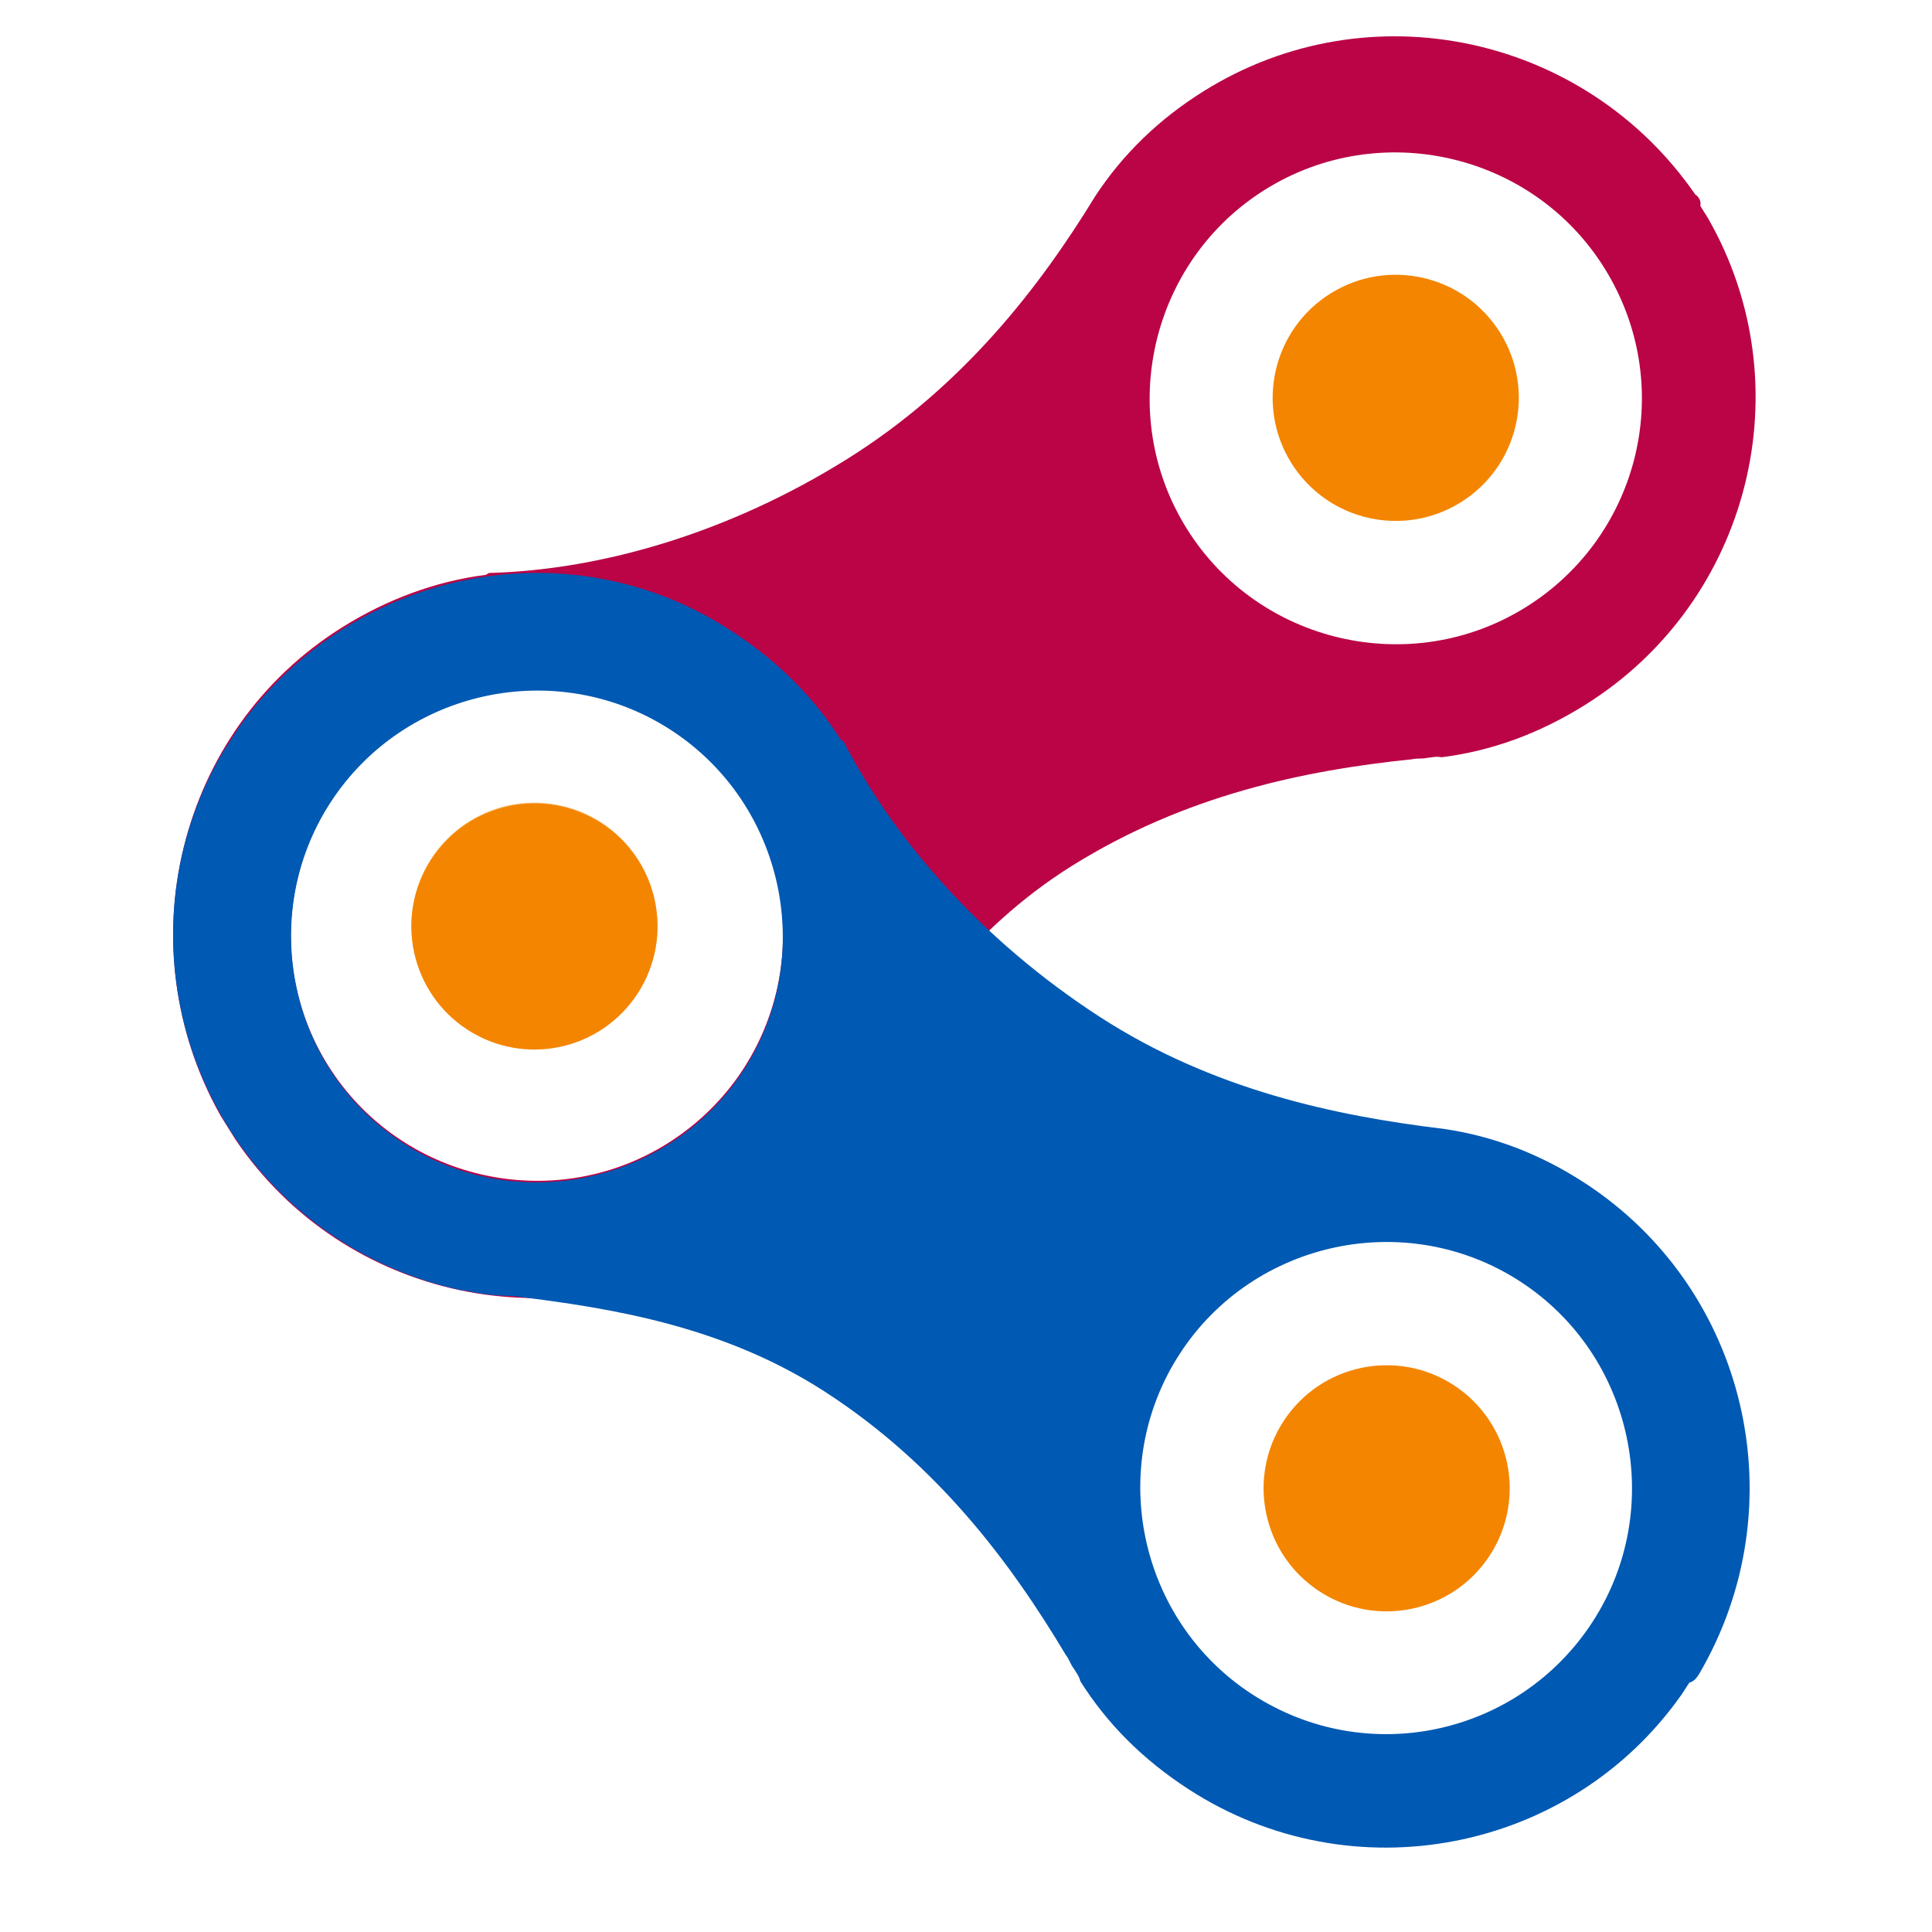
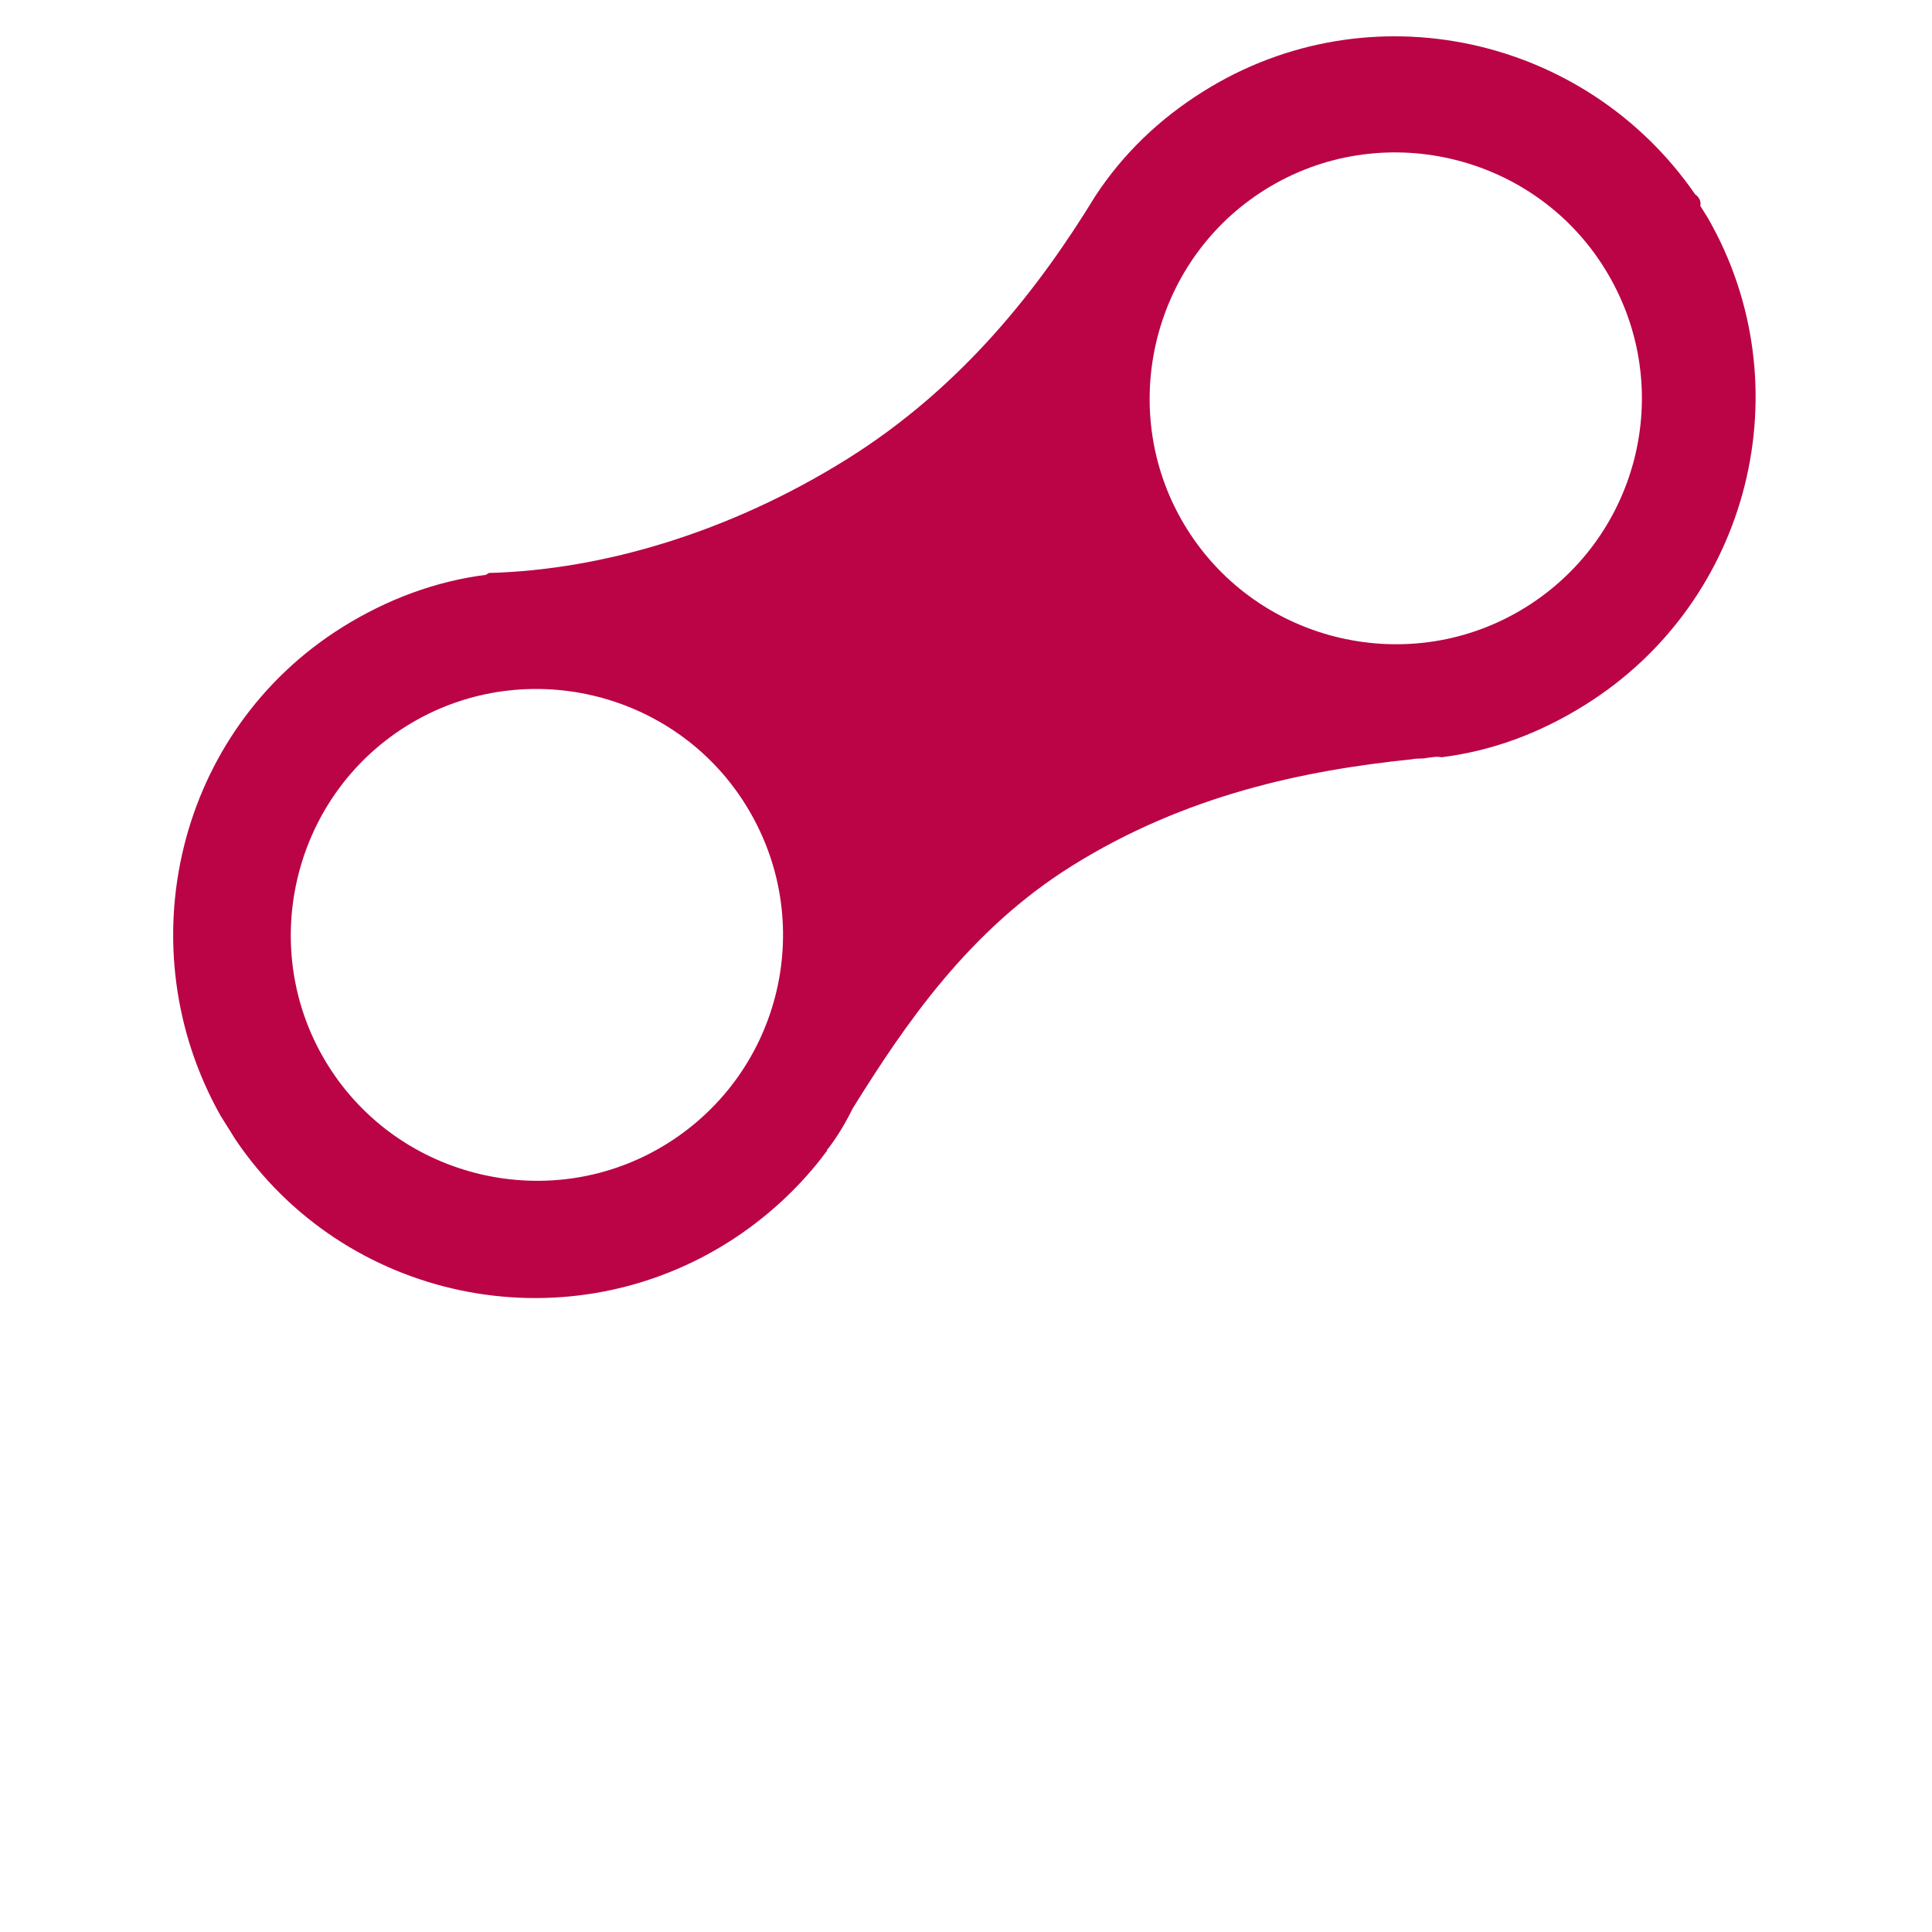
<svg xmlns="http://www.w3.org/2000/svg" version="1.1" id="Layer_1" x="0px" y="0px" viewBox="0 0 299.7 299.7" style="enable-background:new 0 0 299.7 299.7;" xml:space="preserve">
  <style type="text/css">
	.st0{fill:url(#SVGID_1_);}
	.st1{fill:#F48500;}
	.st2{fill:#BA0446;}
	.st3{fill:#0059B2;}
</style>
  <g transform="matrix(2.313,-1.445,1.445,2.313,54.017,168.394)">
    <linearGradient id="SVGID_1_" gradientUnits="userSpaceOnUse" x1="-285.996" y1="326.08" x2="-284.996" y2="326.08" gradientTransform="matrix(32.381 20.233 20.233 -32.381 2670.007 16343.113)">
      <stop offset="0" style="stop-color:#F2AF58;stop-opacity:0.78" />
      <stop offset="1" style="stop-color:#F2AF58;stop-opacity:0.78" />
    </linearGradient>
-     <circle class="st0" cx="13.8" cy="-2.1" r="7" />
  </g>
  <g transform="matrix(2.313,-1.445,1.445,2.313,187.367,85.069)">
-     <circle class="st1" cx="13.6" cy="-1.6" r="7" />
-   </g>
+     </g>
  <g transform="matrix(2.313,-1.445,1.445,2.313,2.888,157.93)">
    <path class="st2" d="M105.7,10.8c-0.5-11-9.5-19.8-20.6-19.8c-3,0-5.8,0.6-8.4,1.8c0,0,0,0,0,0C71.3-4.5,64.6-2,56.8-2   C49-2,41.7-4,36.1-7.3c-0.1,0-0.1,0-0.2,0c-2.6-1.2-5.5-1.8-8.5-1.8C16.3-9.1,7.3-0.2,6.8,10.8c0,0.3,0,0.6,0,0.8   c0,0.3,0,0.6,0,0.8c0.4,11,9.5,19.8,20.6,19.8c2.6,0,5.2-0.5,7.5-1.4c0,0,0,0,0,0c0.1,0,0.1-0.1,0.2-0.1c0.8-0.3,1.6-0.7,2.4-1.2   c5.1-2.5,11-5.1,17.9-5.1c7.6,0,14.1,2.4,19.6,5.1c0.3,0.1,0.5,0.3,0.8,0.4c0.2,0.1,0.5,0.2,0.7,0.4c0,0,0,0,0,0   c2.6,1.2,5.4,1.8,8.5,1.8c11.1,0,20.2-8.8,20.6-19.8c0-0.3,0-0.6,0-0.8C105.8,11.3,105.8,11,105.7,10.8z M27.5,25.6   c-7.7,0-14-6.3-14-14c0-7.7,6.3-14,14-14c7.7,0,14,6.3,14,14C41.5,19.4,35.2,25.6,27.5,25.6z M85.1,25.6c-7.7,0-14-6.3-14-14   c0-7.7,6.3-14,14-14c7.7,0,14,6.3,14,14C99.1,19.4,92.8,25.6,85.1,25.6z" />
  </g>
  <g transform="matrix(2.287,1.485,-1.485,2.287,87.23,126.047)">
-     <circle class="st1" cx="2.2" cy="6.3" r="7" />
-   </g>
+     </g>
  <g transform="matrix(2.287,1.485,-1.485,2.287,219.106,211.688)">
-     <circle class="st1" cx="2.6" cy="6.7" r="7" />
-   </g>
+     </g>
  <g transform="matrix(2.287,1.485,-1.485,2.287,76.012,74.864)">
-     <path class="st3" d="M94.6,19.4C94.1,8.3,85-0.5,73.9-0.5c-3,0-5.8,0.6-8.4,1.8c0,0,0,0,0,0c-5.5,2.7-12.2,5.3-19.9,5.3   c-7.8,0-15.1-2-20.7-5.2c-0.1,0-0.1,0-0.2,0c-2.6-1.2-5.5-1.8-8.5-1.8C5.1-0.5-3.9,8.4-4.4,19.4c0,0.3,0,0.6,0,0.8   c0,0.3,0,0.6,0,0.8c0.4,11,9.5,19.8,20.6,19.8c2.6,0,5.2-0.5,7.5-1.4c0,0,0,0,0,0c0.1,0,0.1-0.1,0.2-0.1c0.8-0.3,1.6-0.7,2.4-1.2   c5.1-2.5,11-5.1,17.9-5.1c7.6,0,14.1,2.4,19.6,5.1c0.3,0.1,0.5,0.3,0.8,0.4c0.2,0.1,0.5,0.2,0.7,0.4c0,0,0,0,0,0   c2.6,1.2,5.4,1.8,8.5,1.8c11.1,0,20.2-8.8,20.6-19.8c0-0.3,0-0.6,0-0.8C94.6,19.9,94.6,19.6,94.6,19.4z M16.3,34.2   c-7.7,0-14-6.3-14-14c0-7.7,6.3-14,14-14c7.7,0,14,6.3,14,14C30.3,27.9,24,34.2,16.3,34.2z M73.9,34.2c-7.7,0-14-6.3-14-14   c0-7.7,6.3-14,14-14c7.7,0,14,6.3,14,14C87.9,27.9,81.7,34.2,73.9,34.2z" />
-   </g>
+     </g>
</svg>